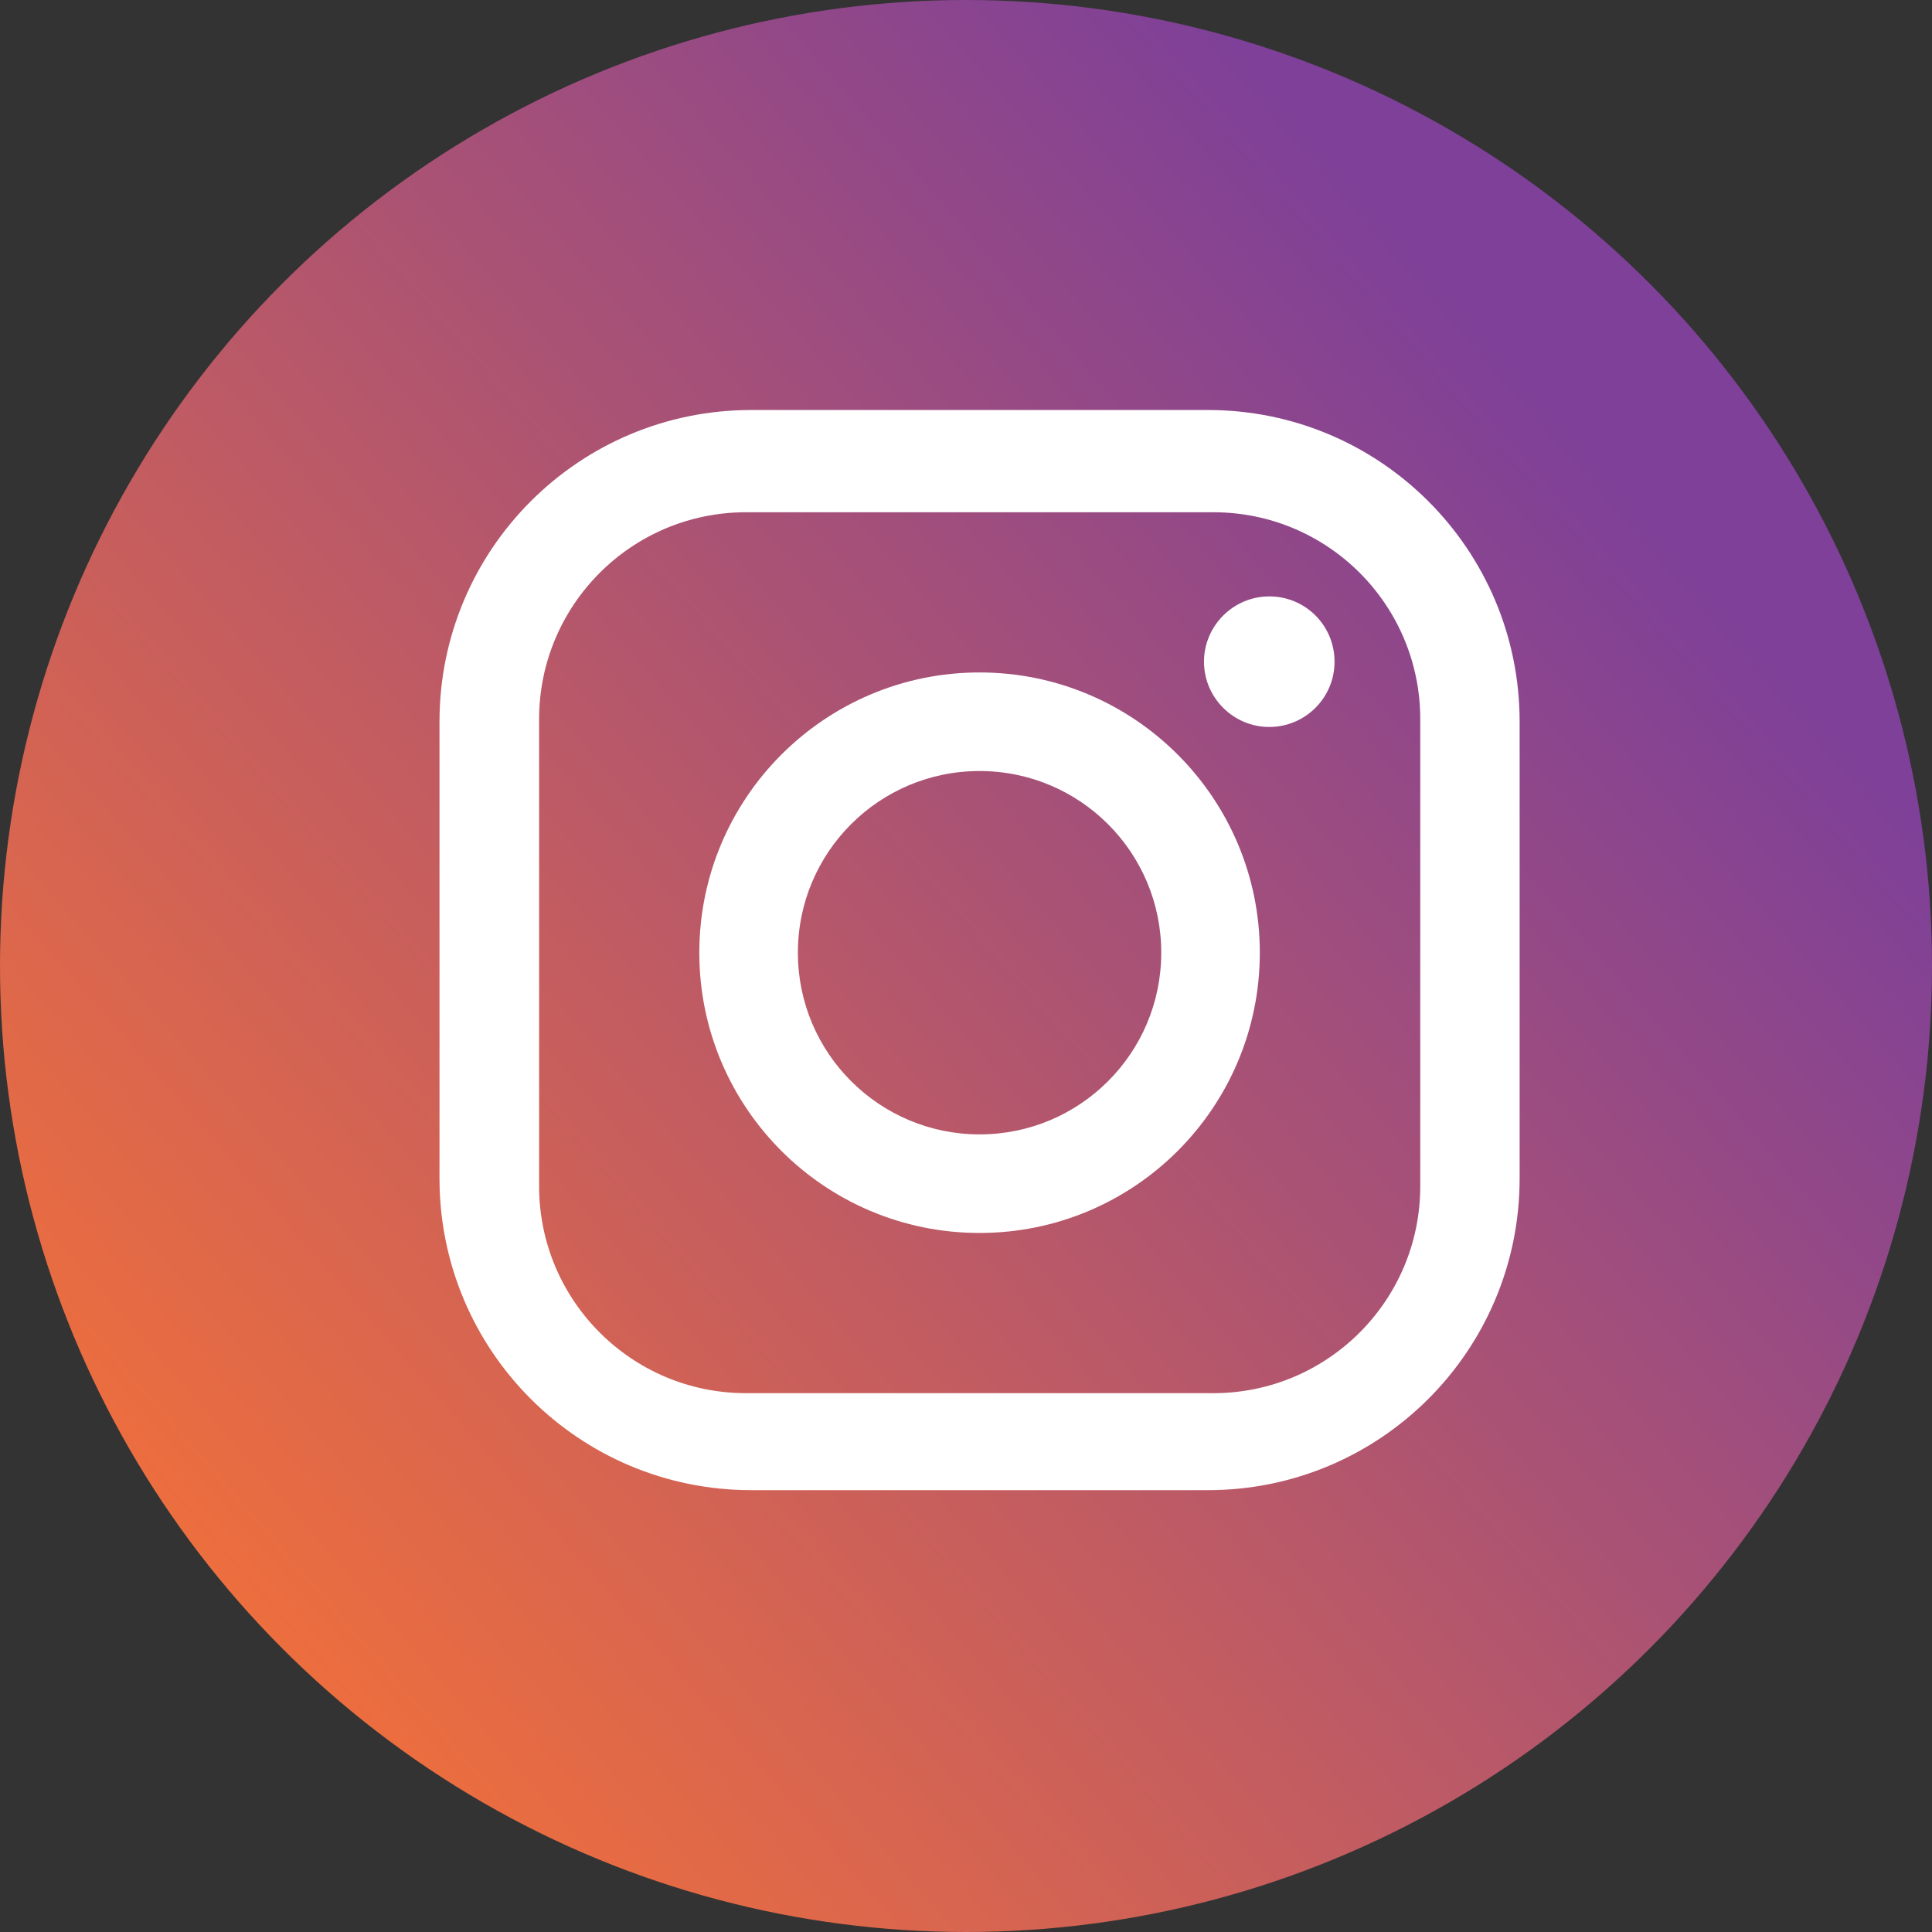
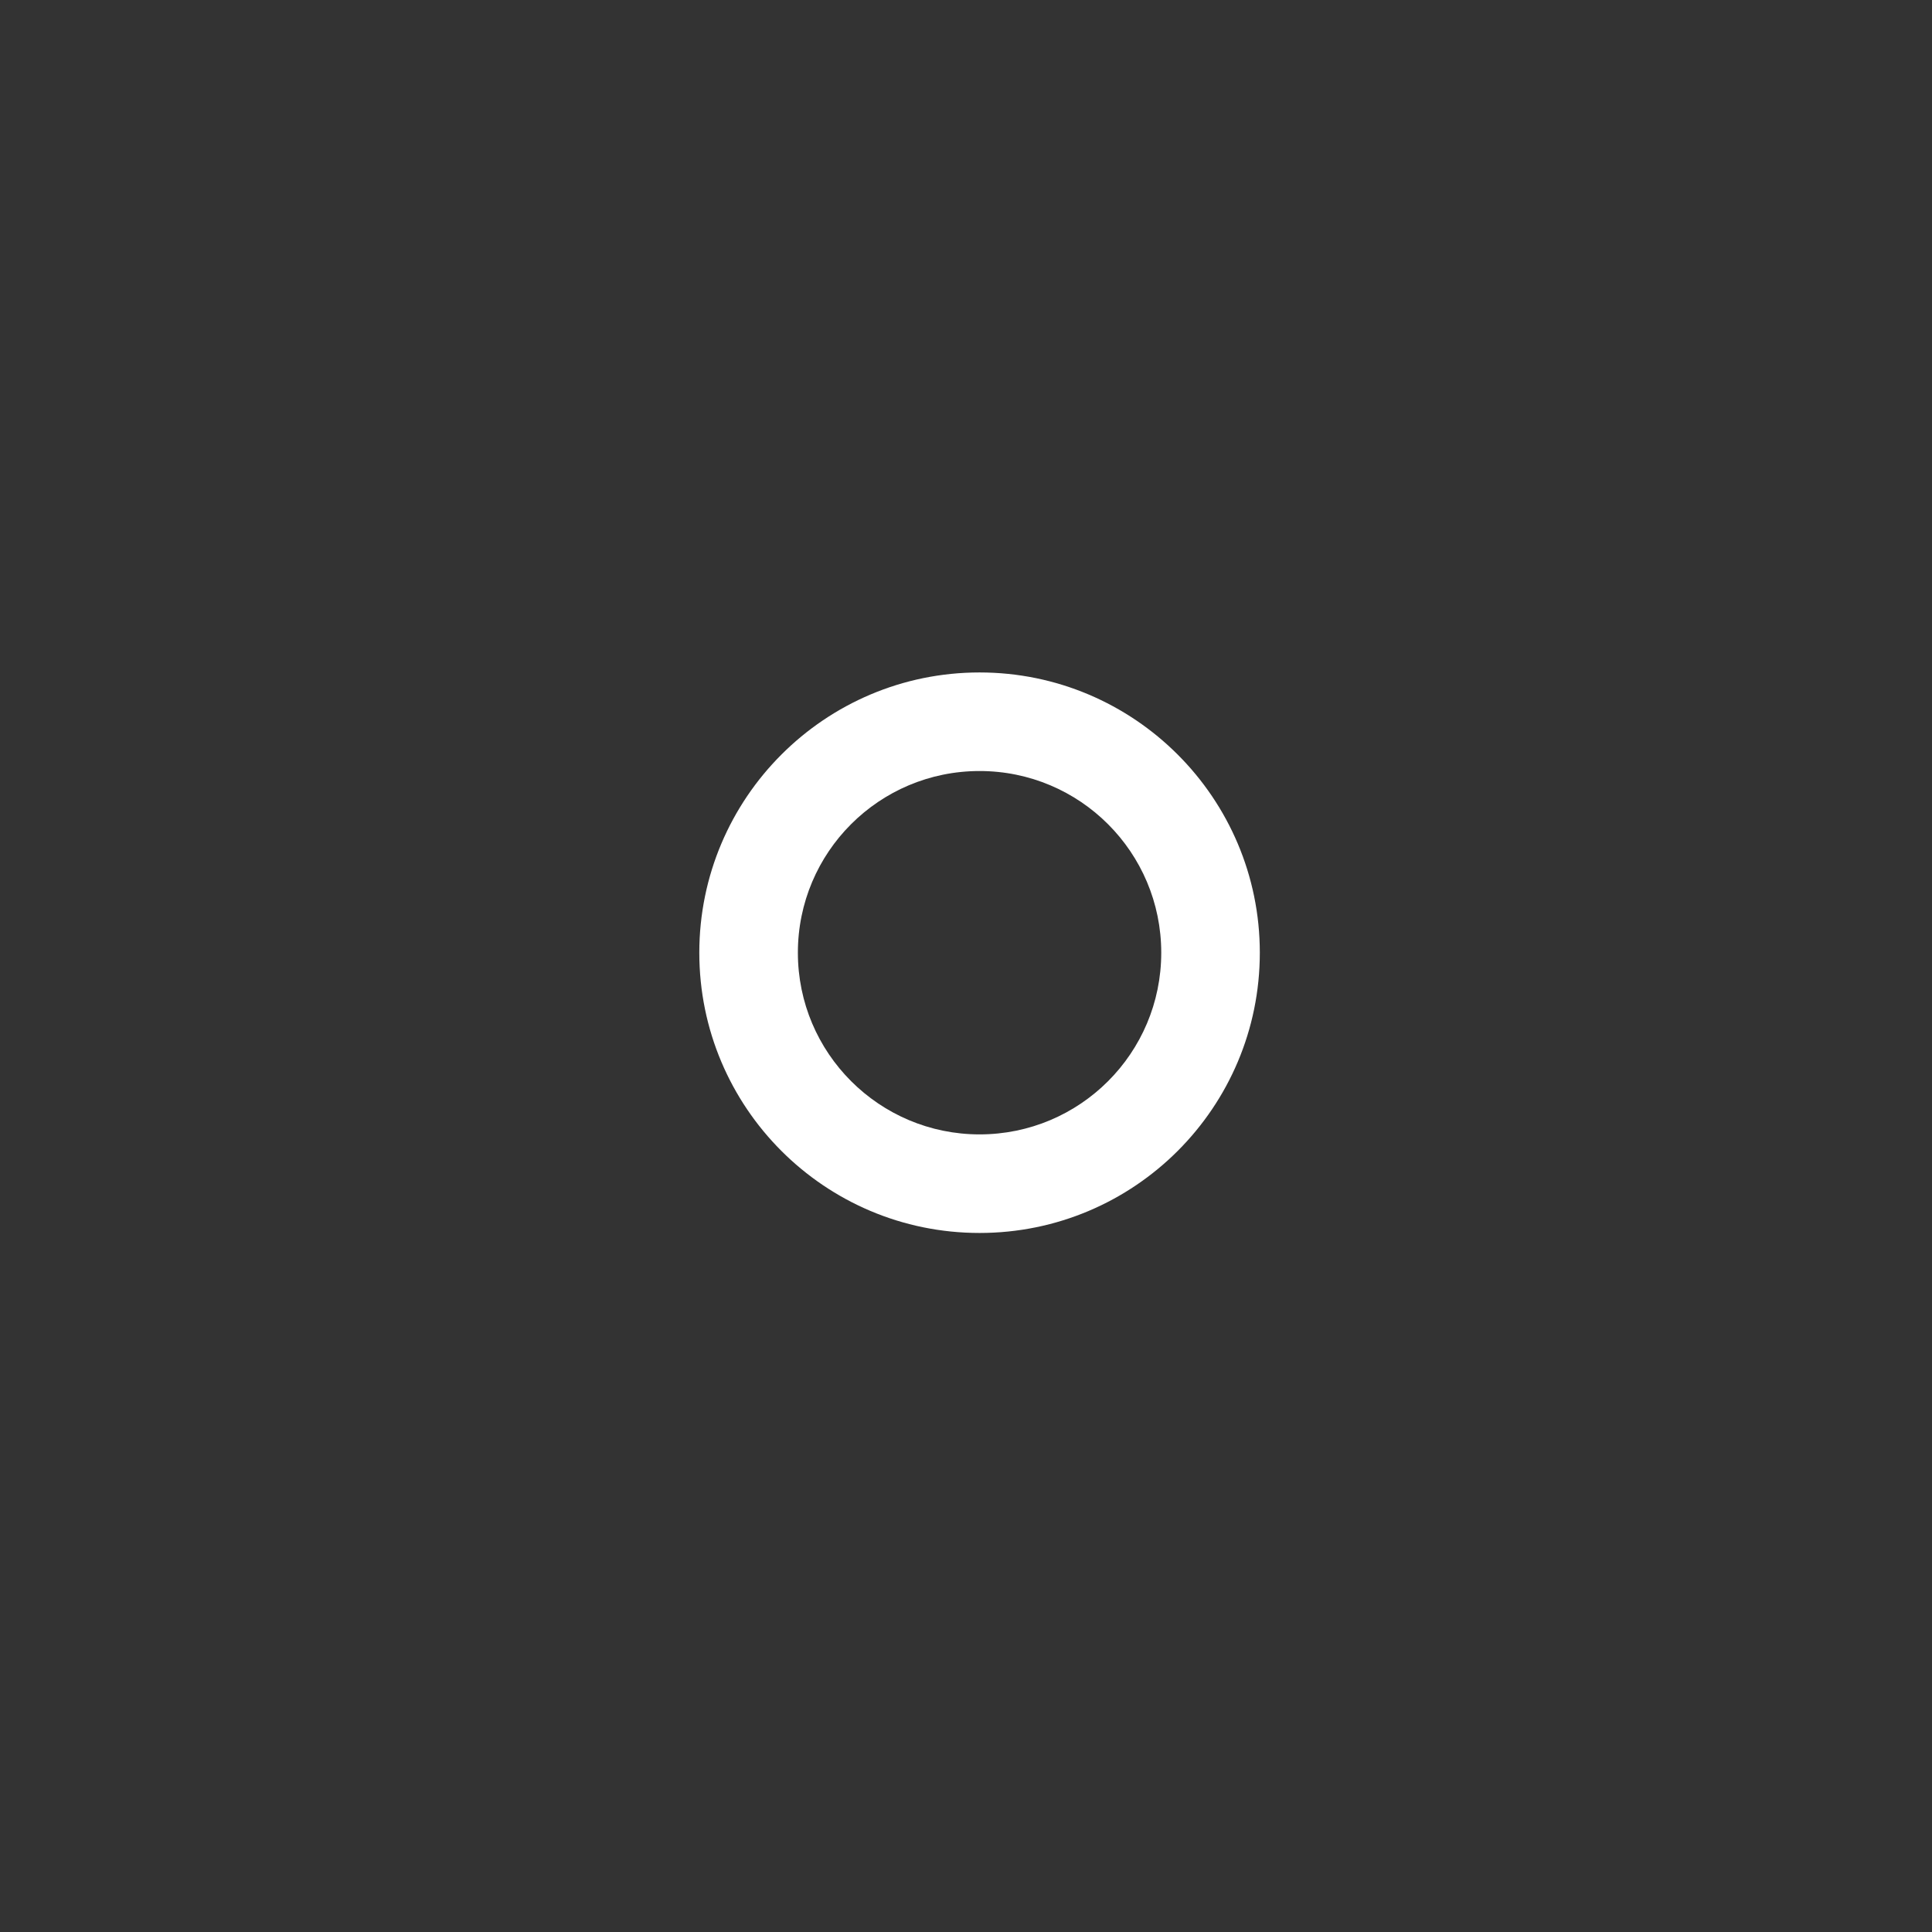
<svg xmlns="http://www.w3.org/2000/svg" width="50" height="50" viewBox="0 0 50 50" fill="none">
  <rect x="0" y="0" width="50" height="50" fill="#333333" stroke="none" />
-   <circle cx="25" cy="25" r="25" fill="url(#paint0_linear_0_360)" />
-   <path d="M31.261 10.611H19.441C14.983 10.611 11.374 14.221 11.374 18.678V30.498C11.374 34.956 14.983 38.565 19.441 38.565H31.261C35.718 38.565 39.328 34.956 39.328 30.498V18.678C39.328 14.221 35.718 10.611 31.261 10.611ZM36.756 30.701C36.756 33.66 34.355 36.055 31.403 36.055H19.305C16.347 36.055 13.952 33.653 13.952 30.701V18.611C13.952 15.652 16.354 13.257 19.305 13.257H31.403C34.361 13.257 36.756 15.652 36.756 18.611V30.701Z" fill="white" />
  <path d="M25.351 17.403C21.348 17.403 18.098 20.653 18.098 24.656C18.098 28.659 21.341 31.909 25.351 31.909C29.361 31.909 32.604 28.659 32.604 24.656C32.604 20.653 29.354 17.403 25.351 17.403ZM25.351 29.358C22.759 29.358 20.649 27.255 20.649 24.656C20.649 22.057 22.752 19.954 25.351 19.954C27.949 19.954 30.053 22.057 30.053 24.656C30.053 27.255 27.949 29.358 25.351 29.358Z" fill="white" />
-   <path d="M32.848 15.435C31.919 15.435 31.159 16.195 31.159 17.125C31.159 18.054 31.919 18.814 32.848 18.814C33.778 18.814 34.538 18.061 34.538 17.125C34.538 16.188 33.785 15.435 32.848 15.435Z" fill="white" />
  <defs>
    <linearGradient id="paint0_linear_0_360" x1="-5.233" y1="31.686" x2="31.105" y2="-8.87099e-07" gradientUnits="userSpaceOnUse">
      <stop stop-color="#F2703A" />
      <stop offset="1" stop-color="#7E4098" />
    </linearGradient>
  </defs>
</svg>